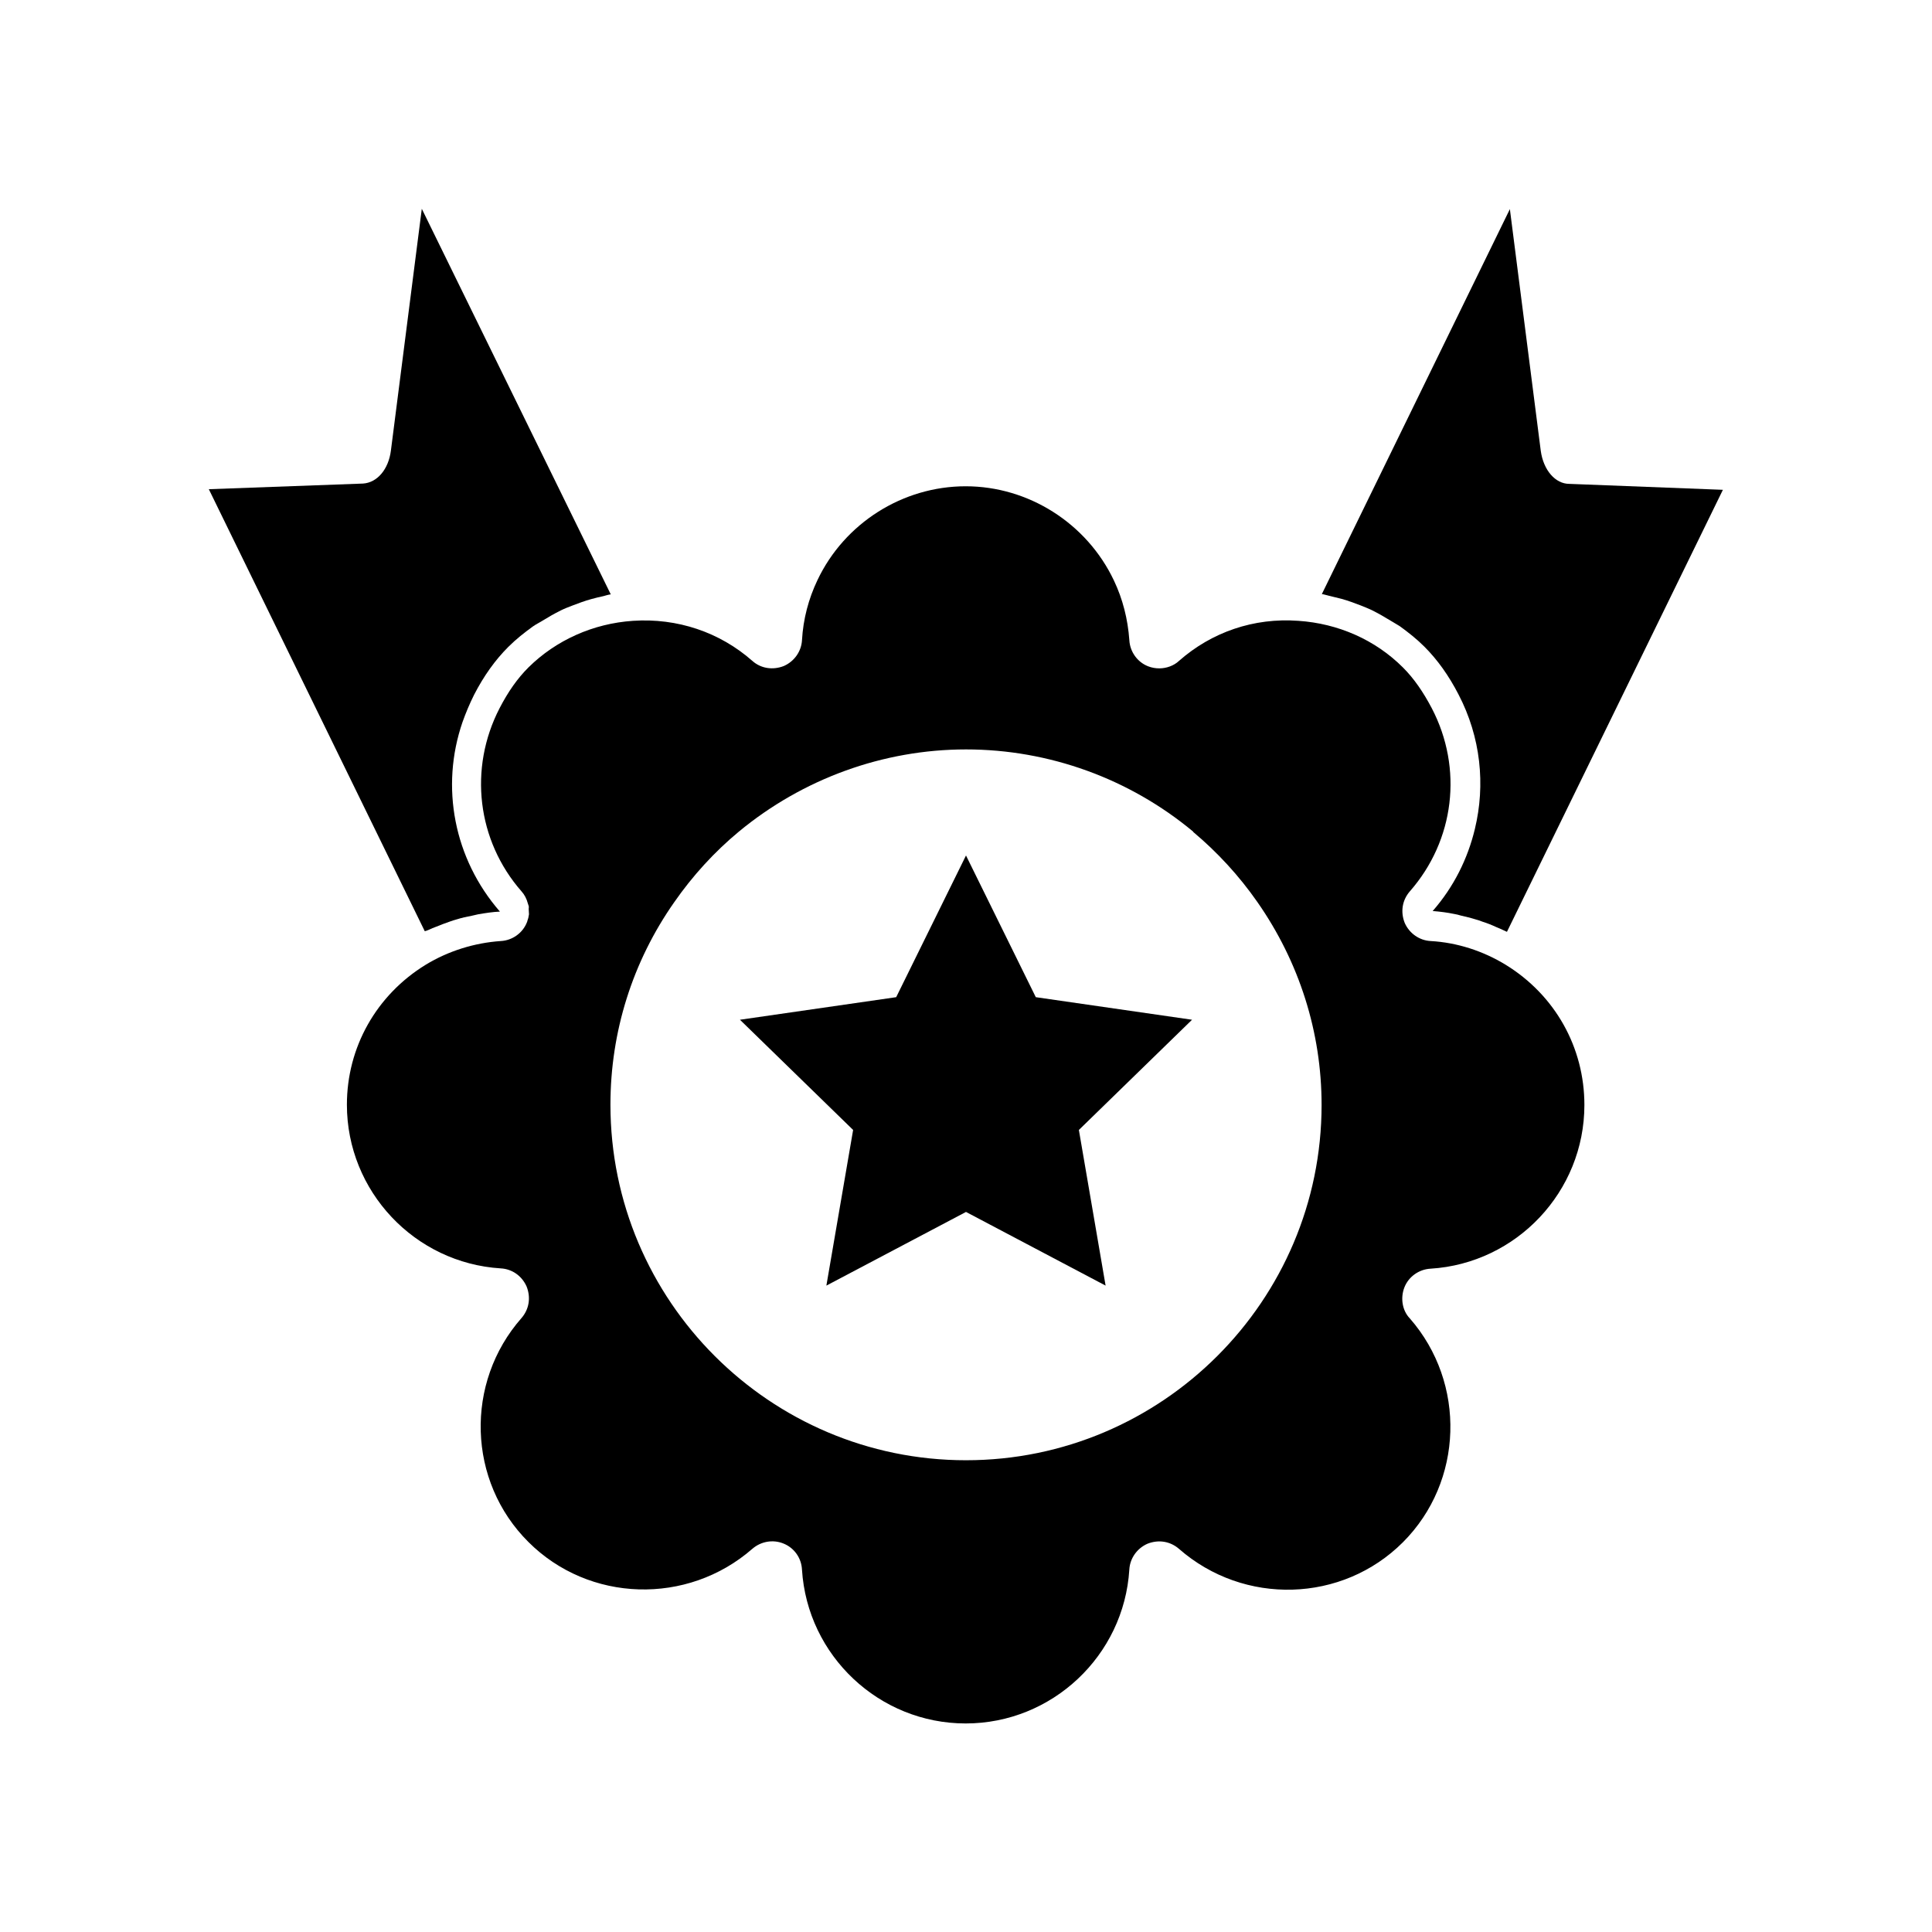
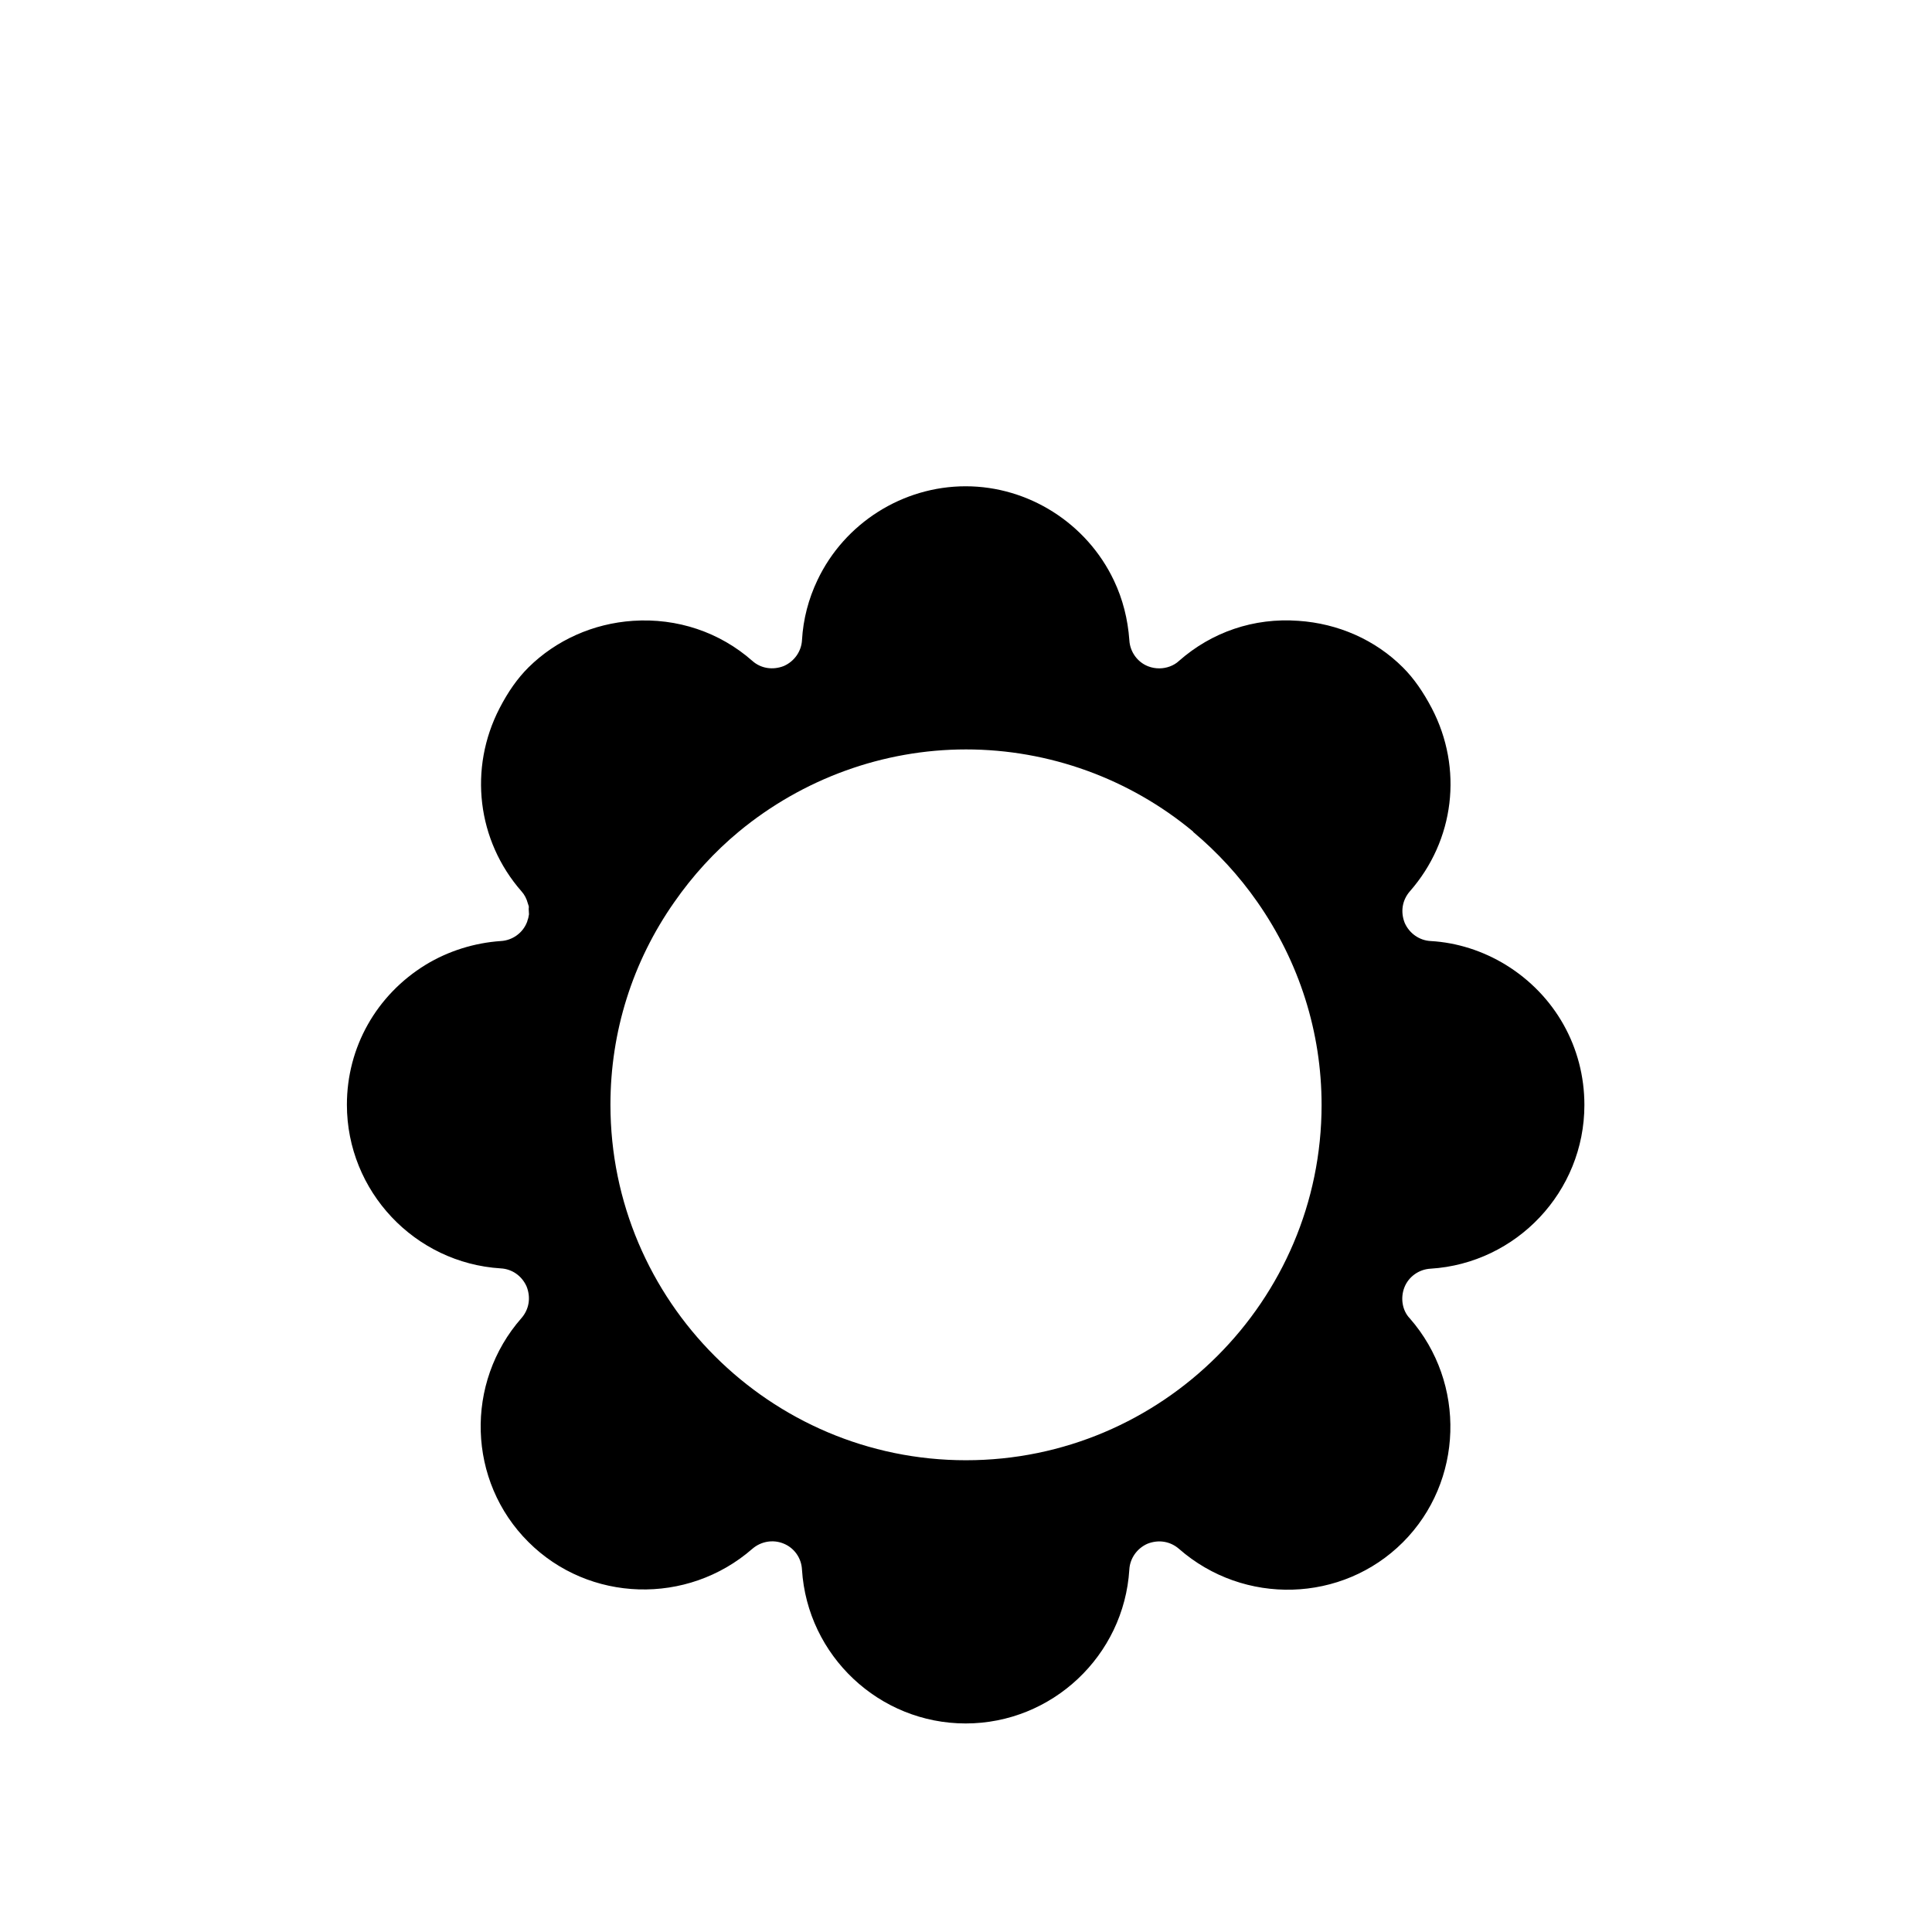
<svg xmlns="http://www.w3.org/2000/svg" fill="#000000" width="800px" height="800px" version="1.1" viewBox="144 144 512 512">
  <g>
-     <path d="m559.88 272.23c-3.699 0-6.848-3.621-7.559-8.738l-8.188-64.078-49.828 102.02c0.629 0.078 1.258 0.316 1.969 0.473 1.102 0.234 2.125 0.551 3.227 0.789 1.73 0.473 3.387 1.102 5.039 1.73 1.023 0.395 1.969 0.789 2.992 1.258 1.73 0.867 3.387 1.812 5.039 2.832 0.789 0.473 1.574 0.945 2.363 1.418 2.281 1.652 4.488 3.387 6.535 5.434 3.465 3.465 6.453 7.637 9.055 12.676 5.902 11.336 7.164 23.93 4.328 35.66-1.891 7.871-5.59 15.352-11.18 21.727 1.969 0.156 3.856 0.395 5.746 0.789 0.551 0.078 1.102 0.234 1.652 0.395 1.34 0.316 2.676 0.629 3.938 1.023 0.629 0.156 1.258 0.395 1.891 0.629 1.258 0.395 2.441 0.867 3.621 1.418 0.629 0.234 1.258 0.551 1.812 0.789 0.316 0.156 0.707 0.316 1.023 0.473l57.23-117.14z" />
    <path d="m543.03 399.68c-6.062-3.699-12.91-5.902-19.918-6.297-2.914-0.156-5.59-1.969-6.848-4.801-1.18-2.992-0.629-6.062 1.34-8.344 11.887-13.539 14.168-32.59 5.824-48.57-2.281-4.328-4.723-7.871-7.637-10.785-7.32-7.32-17.16-11.652-27.711-12.359-11.809-0.867-22.984 2.992-31.645 10.629-1.34 1.258-3.305 1.969-5.195 1.969-1.023 0-1.969-0.156-2.992-0.551-2.832-1.102-4.801-3.856-4.961-6.926-0.395-5.512-1.73-10.863-4.094-15.824-7.164-15.113-22.594-24.953-39.281-24.953s-32.117 9.762-39.281 24.875c-2.363 4.961-3.777 10.312-4.094 15.902-0.156 2.914-1.969 5.59-4.801 6.848-2.992 1.18-6.141 0.629-8.344-1.34-8.66-7.637-19.918-11.414-31.645-10.629-10.547 0.707-20.387 5.117-27.711 12.359-2.914 2.914-5.352 6.375-7.637 10.785-8.266 15.98-5.984 35.109 5.824 48.57 0.789 0.867 1.34 1.969 1.652 3.148 0.078 0.234 0.156 0.473 0.234 0.707s0 0.551 0 0.789c0 0.473 0.078 0.945 0.078 1.418-0.078 0.629-0.234 1.258-0.473 1.891 0 0.078 0 0.156-0.078 0.234-1.102 2.832-3.856 4.801-6.926 4.961-6.926 0.473-13.855 2.598-19.918 6.297-13.066 8.031-20.859 21.883-20.859 37.078 0 22.906 17.949 41.957 40.777 43.375 2.992 0.156 5.59 1.969 6.848 4.801 1.18 2.992 0.629 6.062-1.34 8.344-15.113 17.16-14.328 43.297 1.812 59.355 16.059 16.059 42.117 16.848 59.355 1.812 2.281-1.969 5.434-2.519 8.188-1.418 2.832 1.102 4.801 3.777 4.961 6.926 1.418 22.828 20.469 40.777 43.375 40.777s41.957-17.949 43.375-40.777c0.156-2.914 1.969-5.59 4.801-6.848 2.992-1.18 6.062-0.629 8.344 1.34 17.238 15.113 43.297 14.328 59.355-1.73 16.059-16.059 16.848-42.195 1.812-59.355-1.969-2.047-2.519-5.352-1.418-8.188 1.102-2.832 3.856-4.801 6.926-4.961 22.828-1.418 40.777-20.469 40.777-43.375 0.008-15.277-7.785-29.129-20.855-37.16zm-143.03 131.3c-51.957 0-94.227-42.273-94.227-94.227 0-19.285 5.824-37.863 16.926-53.688 4.879-7.008 10.629-13.305 17.082-18.656 16.926-14.012 38.258-21.805 60.223-21.805s43.297 7.715 60.223 21.805v0.078c6.375 5.352 12.121 11.57 17.004 18.578 11.098 15.902 17.004 34.48 17.004 53.766-0.008 51.875-42.281 94.148-94.234 94.148z" />
-     <path d="m257.67 390.39c0.629-0.316 1.258-0.551 1.891-0.789 1.18-0.473 2.363-0.945 3.543-1.34 0.629-0.234 1.34-0.473 1.969-0.629 1.258-0.395 2.598-0.707 3.938-0.945 0.551-0.156 1.18-0.234 1.73-0.395 1.891-0.316 3.777-0.629 5.746-0.707-12.203-14.012-15.824-33.062-9.918-50.223 0.867-2.441 1.891-4.879 3.07-7.242 2.598-5.039 5.59-9.211 9.055-12.676 2.047-2.047 4.25-3.777 6.535-5.434 0.789-0.551 1.574-0.945 2.363-1.418 1.652-1.023 3.305-1.969 5.039-2.832 0.945-0.473 1.969-0.867 2.992-1.258 1.652-0.629 3.305-1.258 5.039-1.73 1.102-0.316 2.125-0.551 3.227-0.789 0.629-0.156 1.258-0.395 1.969-0.473l-50.078-102.18-8.188 64.078c-0.629 4.961-3.621 8.5-7.398 8.738l-40.855 1.496 57.23 117.14c0.395-0.078 0.707-0.238 1.102-0.395z" />
-     <path d="m400 370.71 18.496 37.551 41.41 5.981-29.992 29.207 7.082 41.25-36.996-19.523-37 19.523 7.086-41.25-29.992-29.207 41.406-5.981z" />
  </g>
</svg>